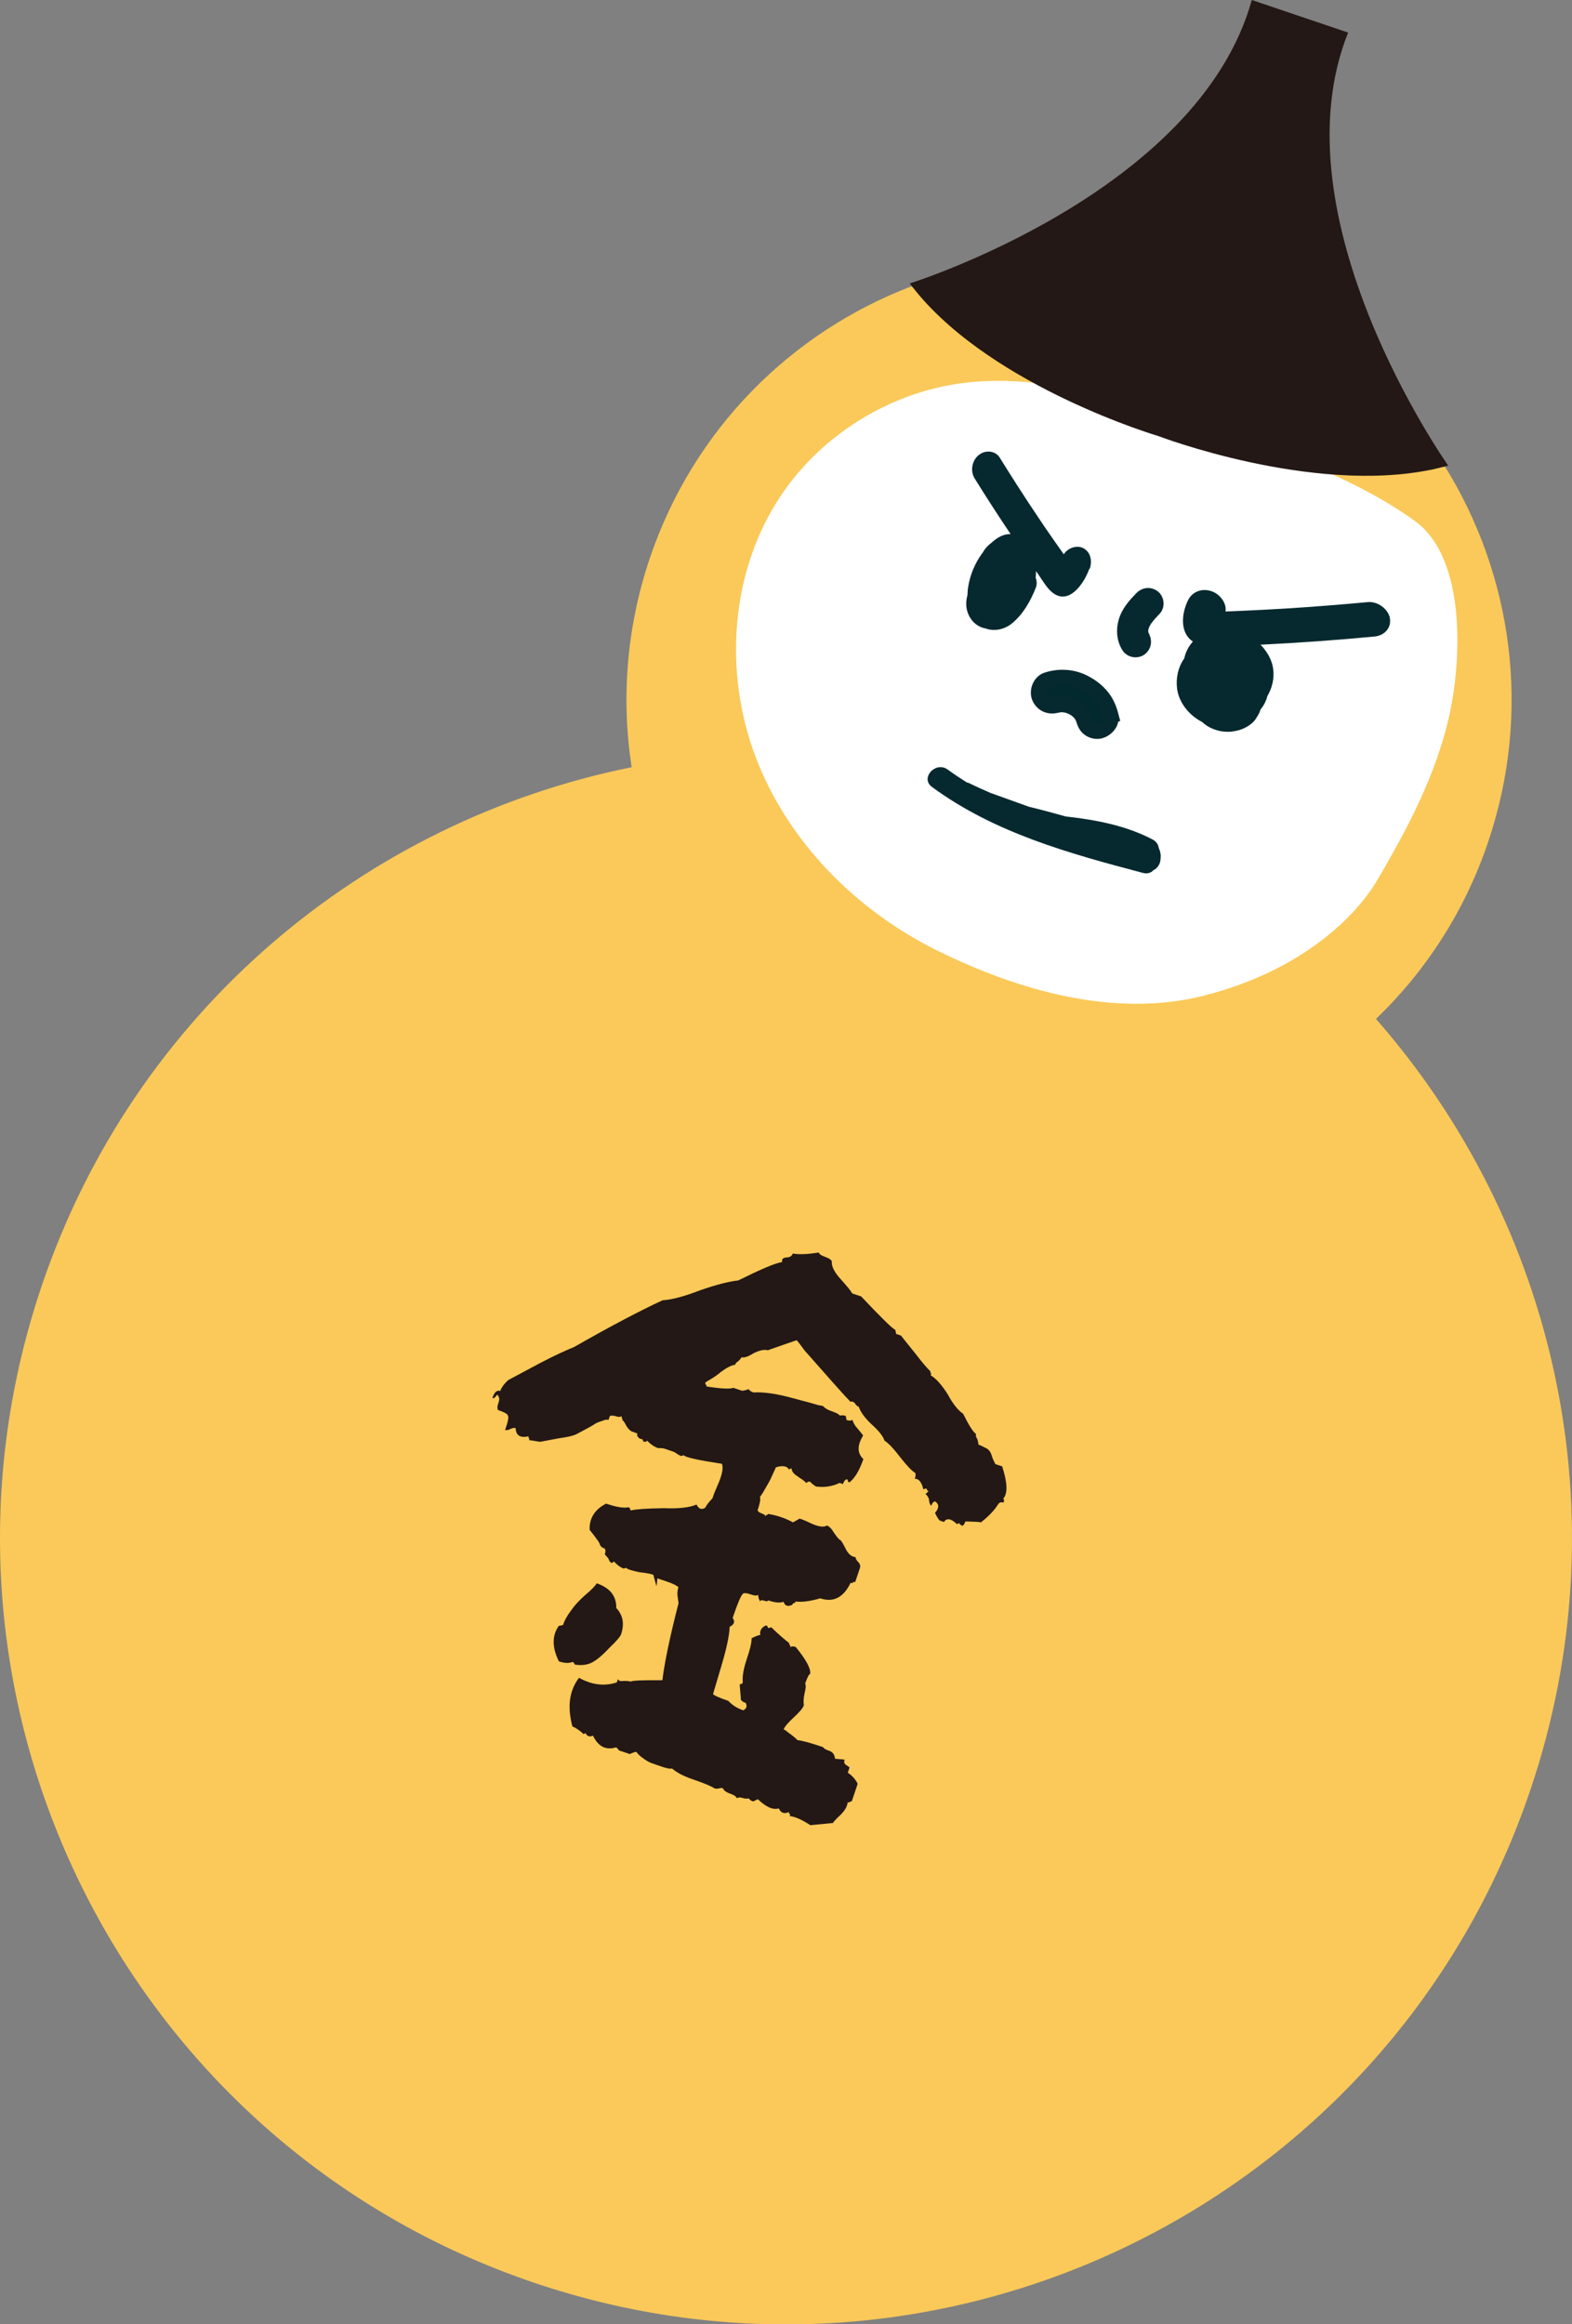
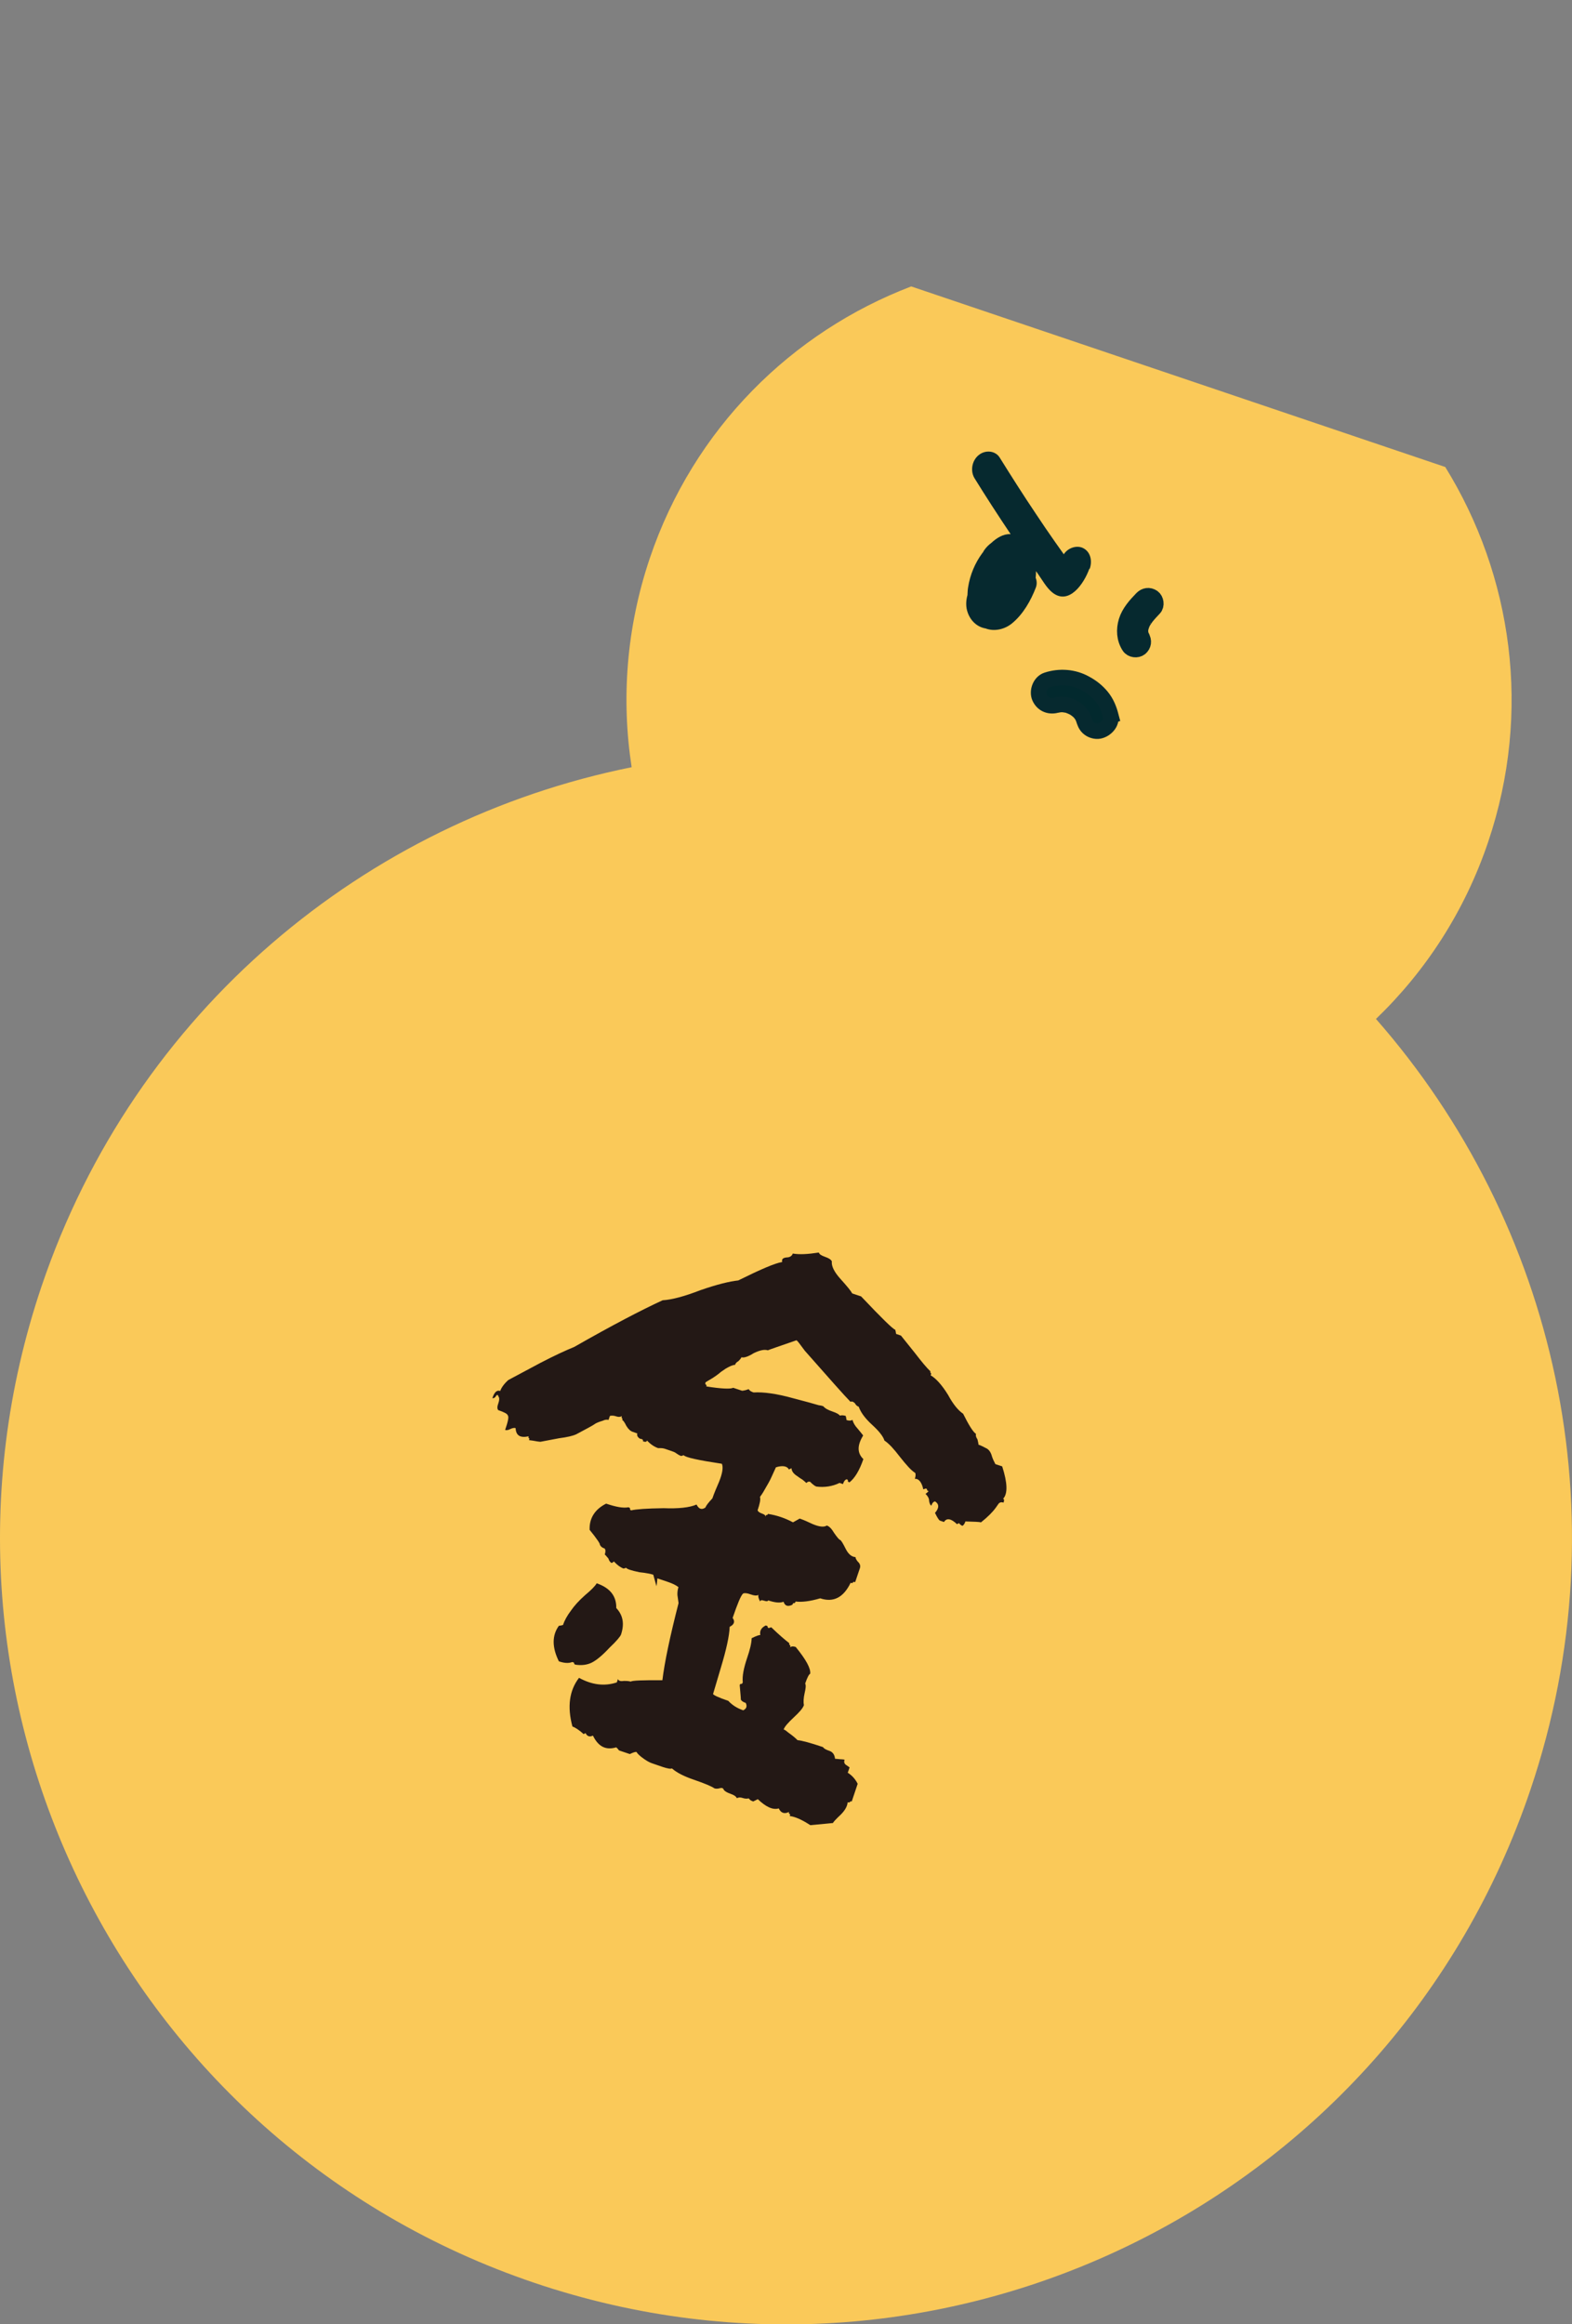
<svg xmlns="http://www.w3.org/2000/svg" id="_圖層_2" data-name="圖層 2" width="138.05" height="204.01" viewBox="0 0 138.05 204.01">
  <rect x="0" y="0" width="138.05" height="204.01" fill="#808080" stroke="none" />
  <g id="_圖層_1-2" data-name="圖層 1">
    <g>
      <path d="m120.84,89.43c4.35-4.18,7.79-9.43,9.85-15.54,3.86-11.42,2.11-23.39-3.77-32.9l-46.9-15.85c-10.45,3.99-19.1,12.44-22.96,23.87-2.06,6.11-2.51,12.37-1.59,18.33-23.36,4.7-43.64,21.37-51.82,45.56-12.2,36.1,7.18,75.27,43.28,87.47,36.1,12.2,75.27-7.18,87.47-43.28,8.18-24.19,2.16-49.75-13.56-67.65Z" fill="#fac959" />
-       <path d="m127.26,62.87c-1.17,5.18-3.69,9.95-6.4,14.52-1.63,2.75-6.26,7.77-15.22,10.02-7.73,1.94-16.13-.43-23.28-3.95s-13.17-9.56-16-17.01c-2.83-7.45-2.23-16.28,2.19-22.91,3.58-5.37,9.55-9.07,15.94-9.91,5.66-.74,11.37.67,16.81,2.4,7.45,2.37,16.52,5.07,22.93,9.68,4.58,3.29,4.11,12.37,3.03,17.16Z" fill="#fff" />
-       <path d="m125.71,41.22c-10.56,2.19-24-2.95-24-2.95,0,0-14.31-4.22-21.25-12.67l-.57-.72s25.33-7.92,30.04-24.88l4.23,1.43,4.23,1.43c-6.55,16.34,8.79,38.01,8.79,38.01l-1.47.36Z" fill="#231815" />
      <path d="m88.06,131.53c.13.04.14.14.07.36-.22-.07-.37-.03-.49.17l-.19.27c-.28.39-.71.82-1.3,1.29-.13-.04-.6-.06-1.37-.08-.07.22-.16.33-.27.39l-.16-.1-.14-.14-.17.09c-.54-.52-.92-.55-1.14-.19l-.35-.12c-.09-.03-.24-.27-.44-.68.39-.44.36-.79,0-1.01-.16.04-.25.16-.32.37-.09-.03-.14-.14-.2-.4.02-.19-.1-.42-.31-.63l.13-.1.14-.14c-.13-.04-.16-.1-.14-.14s-.03-.06-.11-.09l-.22.07c-.13-.62-.4-.95-.74-.92.07-.22.09-.4.03-.52-.36-.22-.77-.69-1.35-1.42-.5-.65-.92-1.13-1.35-1.42-.11-.37-.49-.84-1.07-1.37s-.99-1.05-1.19-1.6c-.13-.04-.24-.13-.33-.3-.14-.14-.27-.19-.39-.13-.57-.58-1.89-2.08-4.01-4.48-.43-.58-.66-.9-.74-.92-1.47.51-2.33.8-2.51.88-.3-.1-.72,0-1.24.25-.49.31-.87.43-1.08.36-.03.09-.12.2-.26.34-.17.09-.26.2-.3.33-.19-.01-.48.13-.84.34-.19.13-.32.23-.38.26-.27.24-.52.4-.71.53-.42.24-.61.37-.66.4-.04.13-.02.19.03.2s.07.07.04.16c1.32.21,2.13.24,2.36.12l.78.26s.24-.01.58-.14c.06.12.21.22.43.29.83-.05,1.99.09,3.52.52l1.28.34.92.26c.23.03.36.07.4.09.17.2.42.33.8.46s.59.25.65.36c.16-.04.35-.03.52.03l.04.16.03.2c.22.07.36.07.53-.01.06.26.21.51.46.78.27.33.44.53.47.59-.54.88-.52,1.55.02,2.07-.34.99-.75,1.67-1.22,2.04-.13-.04-.16-.1-.14-.14s-.01-.1-.1-.13c-.16.04-.26.2-.33.42l-.3-.1c-.63.31-1.34.41-2.03.32-.13-.04-.24-.13-.43-.29-.13-.19-.27-.19-.47-.02-.03-.06-.14-.14-.33-.3-.2-.12-.32-.2-.43-.29-.36-.22-.52-.46-.53-.71l-.23.11c-.14-.29-.55-.38-1.14-.19-.03.09-.16.33-.36.79s-.41.78-.52.98c-.12.2-.26.49-.52.83.07.22-.02.62-.21,1.18.06.12.17.2.39.28s.33.16.29.29c.04-.13.06-.17.1-.16s.1-.01.13-.1c.78.12,1.51.37,2.2.74l.59-.33c.39.13.76.31,1.13.48.59.25,1.01.29,1.25.13.22.07.43.29.64.65.26.37.43.58.52.61s.24.27.5.79c.23.46.53.71.86.72-.01.04.03.2.2.4.19.16.26.38.18.59l-.41,1.21c-.13-.04-.19-.02-.2.03s-.07.07-.2.03c-.62,1.28-1.5,1.75-2.67,1.36-.91.27-1.66.35-2.16.28-.04.13-.1.16-.14.14s-.1.01-.14.14c-.4.2-.66.11-.78-.26-.33.13-.79.07-1.35-.12-.03.09-.13.1-.35.03s-.32-.06-.36.07c-.14-.29-.19-.45-.14-.58-.17.09-.4.06-.7-.05s-.53-.13-.65-.07c-.2.17-.49.89-.92,2.14.23.32.14.58-.26.78-.03.81-.3,2.01-.76,3.54l-.7,2.36c.06.11.52.32,1.34.6.32.35.75.64,1.31.83.29-.14.36-.36.22-.65-.22-.07-.37-.17-.43-.29.01-.04-.03-.49-.1-1.28.03-.09.09-.11.13-.1s.1-.01.14-.14c-.06-.55.09-1.27.38-2.13.25-.73.39-1.31.4-1.74.4-.2.68-.3.76-.27-.07-.36.07-.65.48-.85.13.04.17.06.16.1s.01.1.1.13l.22-.07c.69.67,1.25,1.14,1.59,1.4-.03.09,0,.14.04.16s.07.07.03.2c.13-.1.27-.1.49-.03.92,1.13,1.33,1.89,1.27,2.35-.12.06-.26.34-.44.86.09.17.04.45-.05.85-.09.4-.12.78-.06,1.04-.1.3-.41.63-.9,1.09-.49.46-.79.79-.88,1.05.13.04.24.13.43.29.39.27.65.51.79.65.37.03,1.12.23,2.24.61.06.12.26.23.56.33s.46.35.49.69c.04.01.19.01.42.04.19.01.33.02.42.04-.07.22-.03.37.17.49l.27.19-.16.47c.36.22.67.56.87.97l-.52,1.55c-.09-.03-.14,0-.16.04s-.07.07-.2.03c-.03.37-.25.73-.61,1.09-.42.39-.65.65-.68.73-.1.01-.75.08-1.99.19-.75-.49-1.33-.74-1.8-.8.04-.13.02-.19-.03-.2s-.07-.07-.04-.16c-.4.2-.71.1-.9-.31-.53.16-1.15-.15-1.84-.81l-.4.2c-.22-.07-.33-.16-.39-.27-.16.04-.35.03-.52-.03-.22-.07-.36-.07-.53.01-.09-.17-.24-.27-.55-.38s-.5-.22-.6-.35c-.04-.16-.17-.2-.39-.13-.16.04-.3.04-.43,0-.27-.19-.86-.43-1.81-.76-.82-.28-1.48-.6-1.92-.99-.12.06-.39.01-.82-.13l-.9-.31c-.22-.07-.46-.2-.73-.39-.39-.27-.6-.49-.66-.61-.09-.03-.3.04-.59.18l-.95-.32-.1-.13-.14-.14c-.91.27-1.57-.05-2.05-1.03-.29.14-.5.07-.65-.22l-.17.09c-.4-.38-.76-.59-.98-.67-.47-1.74-.27-3.17.58-4.27,1.13.62,2.24.76,3.32.4l.1-.3c.04.16.21.22.52.17.29,0,.48.02.6.06.13-.1,1.05-.13,2.78-.12.19-1.57.66-3.81,1.42-6.77l-.1-.71c-.01-.24.02-.47.09-.69-.19-.16-.52-.32-.9-.45l-.95-.32-.04.42-.04.27-.28-1.01c-.22-.07-.62-.16-1.22-.22-.72-.15-1.11-.28-1.16-.39l-.22.07c-.22-.07-.53-.27-.85-.62l-.19.13c-.13-.04-.23-.17-.3-.39-.17-.2-.27-.33-.32-.35.07-.22.09-.4-.01-.53-.22-.07-.33-.16-.42-.33.03-.09-.26-.52-.9-1.31-.04-1.02.47-1.81,1.45-2.3.86.29,1.49.41,1.96.32.13.04.16.1.14.14s.01.1.1.13c.42-.1,1.35-.17,2.85-.19,1.28.05,2.27-.05,2.89-.32.2.4.46.49.78.26.04-.13.23-.4.61-.8.16-.47.36-.93.58-1.44.31-.76.39-1.31.25-1.6-2.06-.31-3.18-.55-3.35-.75l-.22.07c-.17-.06-.33-.16-.45-.25-.11-.09-.29-.15-.5-.22l-.47-.16c-.17-.06-.36-.07-.6-.06-.3-.1-.66-.32-.98-.67-.04.13-.14.14-.36.07.04-.13-.03-.2-.26-.23-.2-.12-.29-.29-.23-.46l-.43-.15c-.17-.06-.36-.22-.54-.52-.14-.29-.27-.48-.36-.51.03-.09.04-.13,0-.14s-.07-.07-.03-.2c-.17.09-.32.08-.53.01-.17-.06-.36-.07-.52-.03l-.12.35c-.13-.04-.33-.02-.5.07-.37.11-.55.2-.61.23-.32.23-.89.51-1.72.96-.29.14-.81.26-1.51.35l-1.64.31s-.19-.01-.5-.07c-.32-.06-.46-.06-.5-.07.04-.13.02-.19-.03-.2s-.03-.06,0-.14c-.78.17-1.12-.09-1.15-.72-.13-.04-.29,0-.46.08-.17.09-.33.13-.46.08.25-.73.34-1.14.24-1.26-.04-.16-.33-.3-.85-.48-.1-.13-.09-.32.02-.62.09-.26.1-.45,0-.58-.04-.16-.13-.19-.24.01-.09.12-.2.17-.29.14.17-.52.39-.73.69-.63.1-.3.36-.65.71-.96l2.81-1.5c1.23-.64,2.25-1.11,2.97-1.4,3.33-1.9,5.9-3.24,7.77-4.1.83-.05,1.94-.35,3.33-.89,1.47-.51,2.56-.77,3.31-.85,1.9-.94,3.2-1.51,3.86-1.62-.06-.26.07-.36.38-.4.29,0,.48-.13.55-.34.59.1,1.32.06,2.29-.09.04.16.24.27.55.38s.5.22.59.39c-.05.42.21.94.77,1.56.56.62.9,1.03,1.02,1.26l.78.26c1.81,1.91,2.78,2.86,3,2.93l.04.16.03.2.43.15,1.22,1.52c.6.78,1.04,1.31,1.37,1.62-.03.09,0,.14.04.16s.03.06-.02.19c.44.25.97.81,1.53,1.72.44.82.89,1.36,1.32,1.65.49.98.86,1.59,1.13,1.77-.04.13,0,.29.13.48.06.26.1.42.08.46.22.07.46.2.75.35.2.12.36.36.44.68.07.22.18.45.3.68l.6.2c.47,1.46.49,2.38.1,2.82h-.04Zm-33.53,11.96c.32-.95.19-1.71-.41-2.35.02-1.05-.55-1.77-1.72-2.17-.13.24-.49.6-1.03,1.05-.55.49-.94.93-1.21,1.32-.35.46-.59.9-.72,1.29l-.16.04-.2.03c-.62.85-.6,1.91,0,3.12.47.16.85.19,1.18.06.13.04.17.06.16.1s.01.1.1.13c.55.09,1.05.02,1.45-.18.4-.2.94-.64,1.55-1.3.64-.6.97-1.02,1.01-1.15Z" fill="#231815" />
      <g>
        <path d="m97.55,62.83c-.16-.61-.39-1.18-.8-1.68-.41-.5-.89-.87-1.45-1.17-1.03-.57-2.25-.65-3.36-.29-.59.19-.89.99-.64,1.54.29.62.91.84,1.54.64,0,0,0,0,0,0,.01,0,.03,0,.04,0,.09-.02.19-.03.28-.04.01,0,.04,0,.06,0,.09,0,.18,0,.27.02.09.01.18.03.26.04.02,0,.04.01.06.02.18.06.34.14.51.22.02.02.05.03.07.05.08.05.16.11.23.17.04.03.07.06.11.09,0,0,0,0,0,0,.04.04.09.1.11.12.06.07.12.15.17.23.01.02.03.04.04.06.04.08.07.15.1.23.04.09.14.46.04.07.08.32.18.57.45.78.23.18.58.28.87.23.57-.1,1.17-.69,1.01-1.32Z" fill="#02292e" stroke="#06292f" stroke-miterlimit="10" stroke-width="1.37" />
-         <path d="m111.28,61.13c.44-.74.65-1.58.52-2.48-.2-1.32-1.34-2.6-2.73-3.14-1.37-.54-2.93-.4-3.94.44-.59.49-.99,1.14-1.13,1.84-.54.76-.75,1.71-.63,2.66.15,1.18,1.01,2.31,2.18,2.91.27.25.59.46.93.6.28.11.59.21.88.24.3.03.61.05.9,0,.38-.06.68-.13,1.01-.29.33-.16.58-.33.83-.58.06-.07.12-.14.17-.22.12-.19.25-.38.34-.59.03-.07.05-.15.07-.22.23-.28.42-.59.54-.94.03-.08.05-.16.07-.24Z" fill="#06292f" />
-         <path d="m122.06,54.25c-.16-.8-1.07-1.49-1.96-1.4-2.38.22-4.77.41-7.17.56-1.2.07-2.4.14-3.6.19-.57.03-1.14.05-1.71.07.12-.66-.4-1.43-1.1-1.73-.9-.38-1.79-.02-2.16.69-.69,1.33-.92,3.64,1.4,4.07.85.16,1.79.02,2.62-.01.82-.03,1.63-.07,2.45-.11,3.3-.16,6.59-.4,9.87-.71.89-.08,1.52-.78,1.35-1.62Z" fill="#06292f" />
        <path d="m95.69,49.95c.27-.75.06-1.57-.63-1.87-.54-.23-1.28.01-1.64.57-.27-.38-.53-.75-.8-1.13-.56-.8-1.11-1.6-1.65-2.42-1.09-1.62-2.14-3.27-3.18-4.94-.39-.62-1.27-.69-1.85-.21-.61.5-.74,1.42-.35,2.04,1.02,1.65,2.08,3.28,3.16,4.89-.01,0-.02,0-.04,0-.6-.02-1.18.33-1.65.77-.25.18-.47.41-.65.67-.03.05-.05.11-.09.16-.01.02-.03.04-.05.06-.65.88-1.08,1.91-1.25,2.99-.04.23-.05.47-.06.7-.14.51-.16,1.05.03,1.56.27.74.85,1.25,1.56,1.37.77.29,1.68.09,2.34-.46.96-.79,1.64-1.99,2.08-3.14.1-.27.09-.58-.02-.84.02-.2.03-.4.03-.59.05.07.1.14.15.21.39.55.77,1.25,1.28,1.66,1.42,1.15,2.76-.69,3.26-2.1Z" fill="#06292f" />
        <path d="m100.29,55.92s-.01-.02-.02-.02c0-.01-.01-.03-.02-.04-.02-.03-.04-.09-.06-.14,0,0,0,0,0-.02,0-.03-.01-.07-.02-.1,0-.04-.02-.12-.02-.17,0,0,0,0,0,0,0-.03,0-.07,0-.1,0-.05.01-.1.02-.15,0-.06.01-.15.04-.2-.03.09-.03.1,0,.03.01-.03.02-.06.03-.1.03-.07.05-.14.08-.2,0-.02.07-.13.08-.16.07-.12.16-.24.24-.36.22-.28.46-.54.71-.8.25-.26.17-.76-.11-.96-.33-.23-.7-.16-.96.11-.55.57-1.12,1.2-1.36,1.97-.23.76-.19,1.55.25,2.23.2.3.68.36.96.14.3-.25.35-.64.14-.96Z" fill="#02292e" stroke="#06292f" stroke-linejoin="round" stroke-width="1.37" />
-         <path d="m101.27,76.4c-.2.21-.51.32-.89.22-6.49-1.71-13.06-3.52-18.54-7.55-1.06-.78.33-2.3,1.39-1.52.55.4,1.11.77,1.68,1.13.04,0,.08.01.13.03.64.31,1.3.61,1.95.89l3.37,1.21c1.08.26,2.15.55,3.22.85,2.64.3,5.27.78,7.65,2.03.33.18.49.45.53.74.14.29.2.61.16.92,0,.43-.25.87-.65,1.04Z" fill="#06292f" />
      </g>
    </g>
  </g>
</svg>